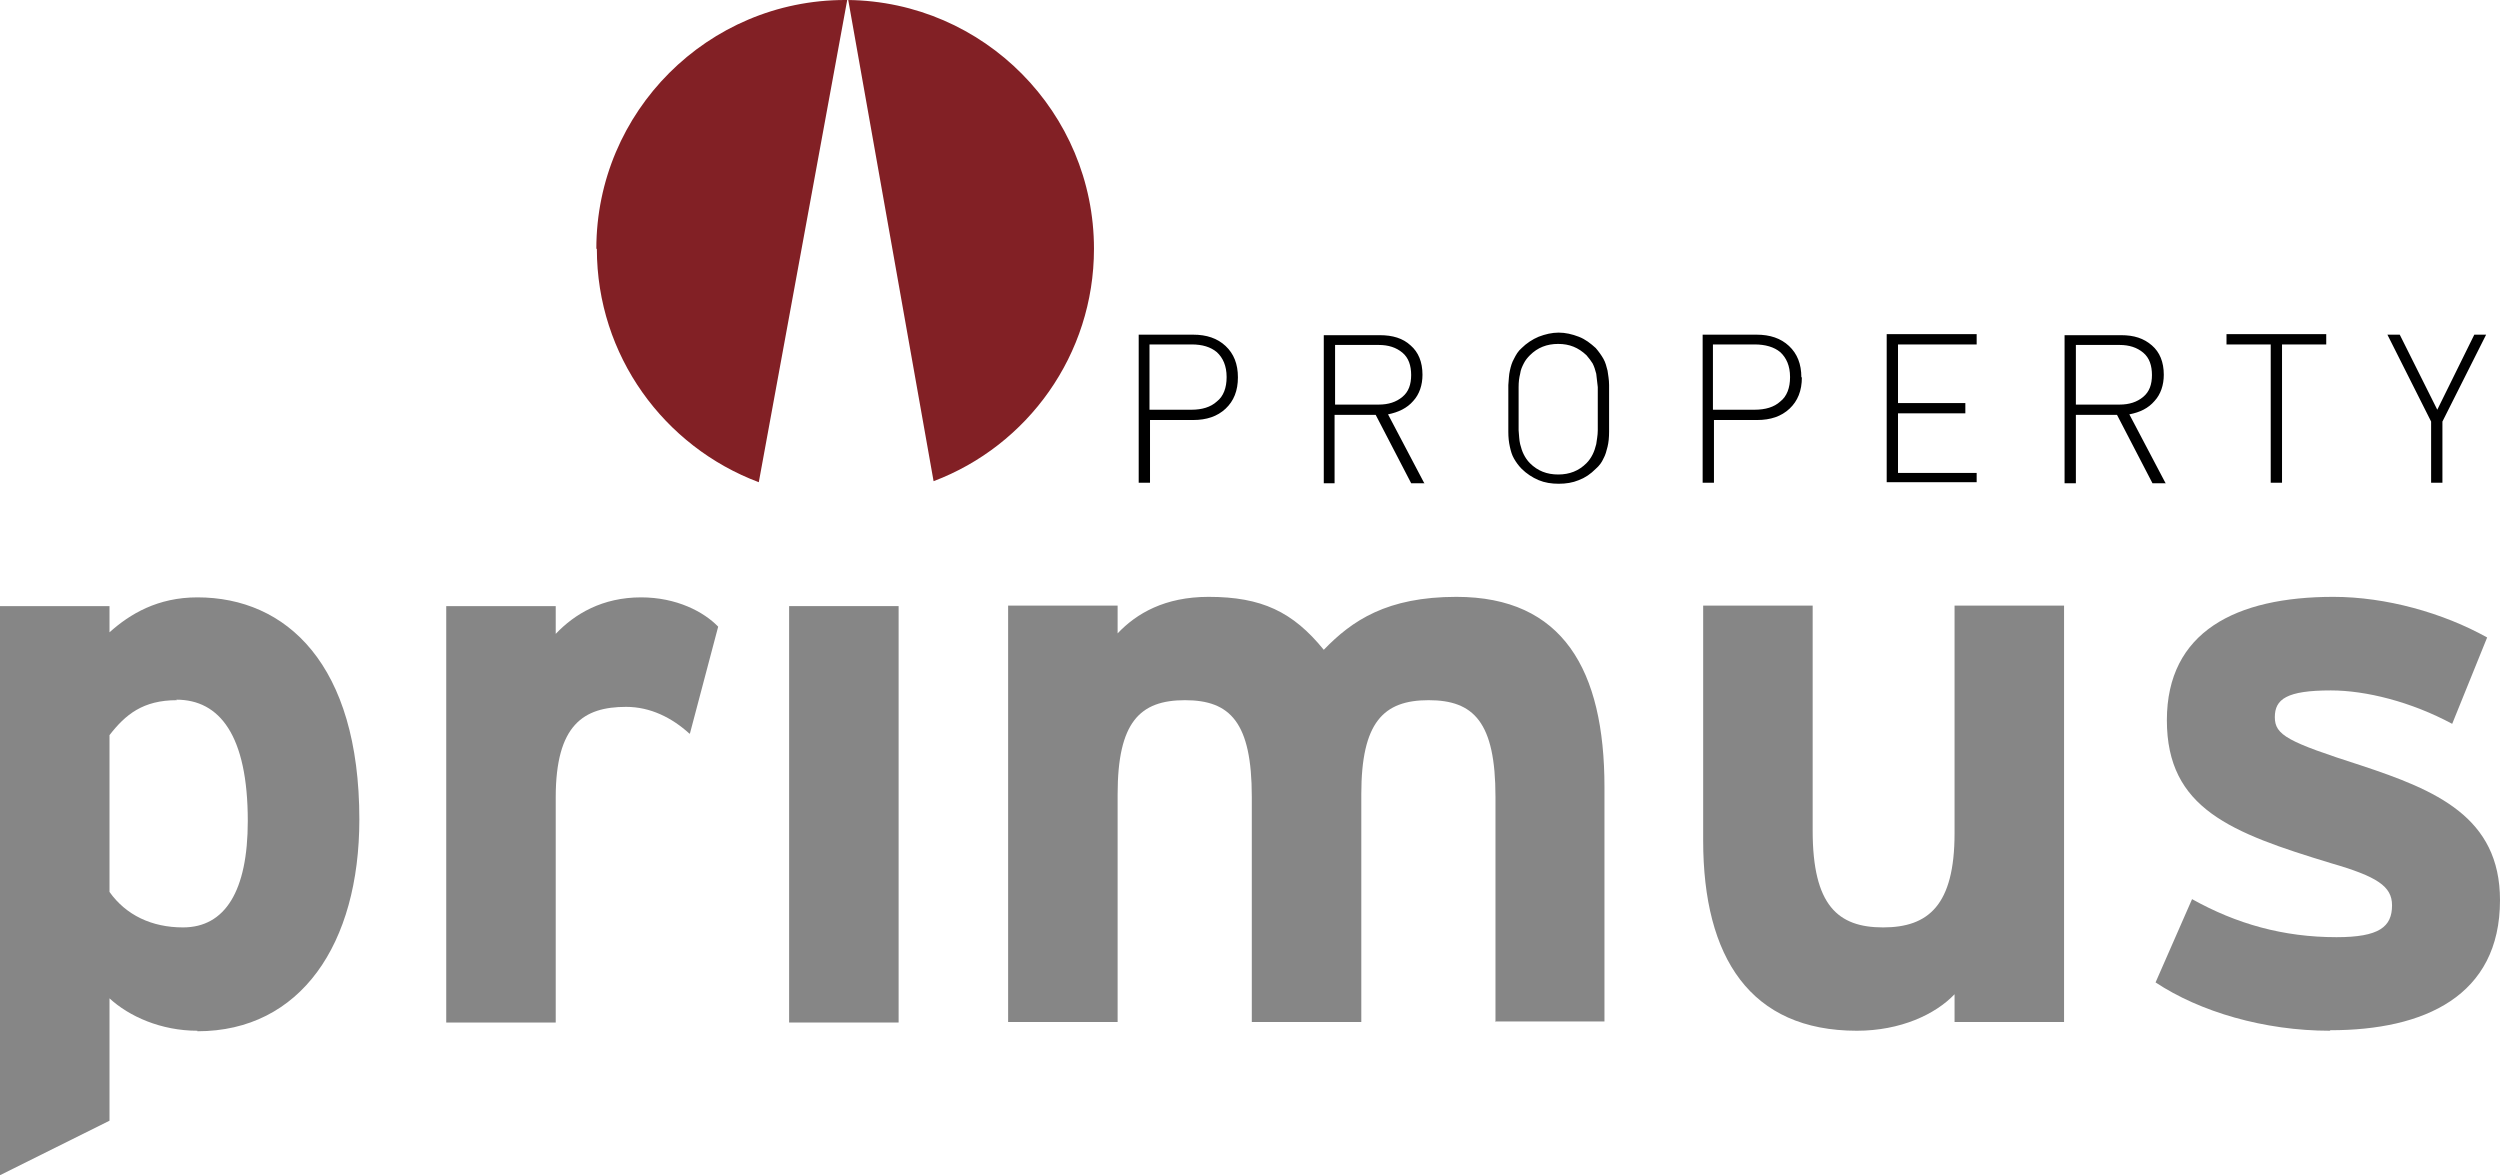
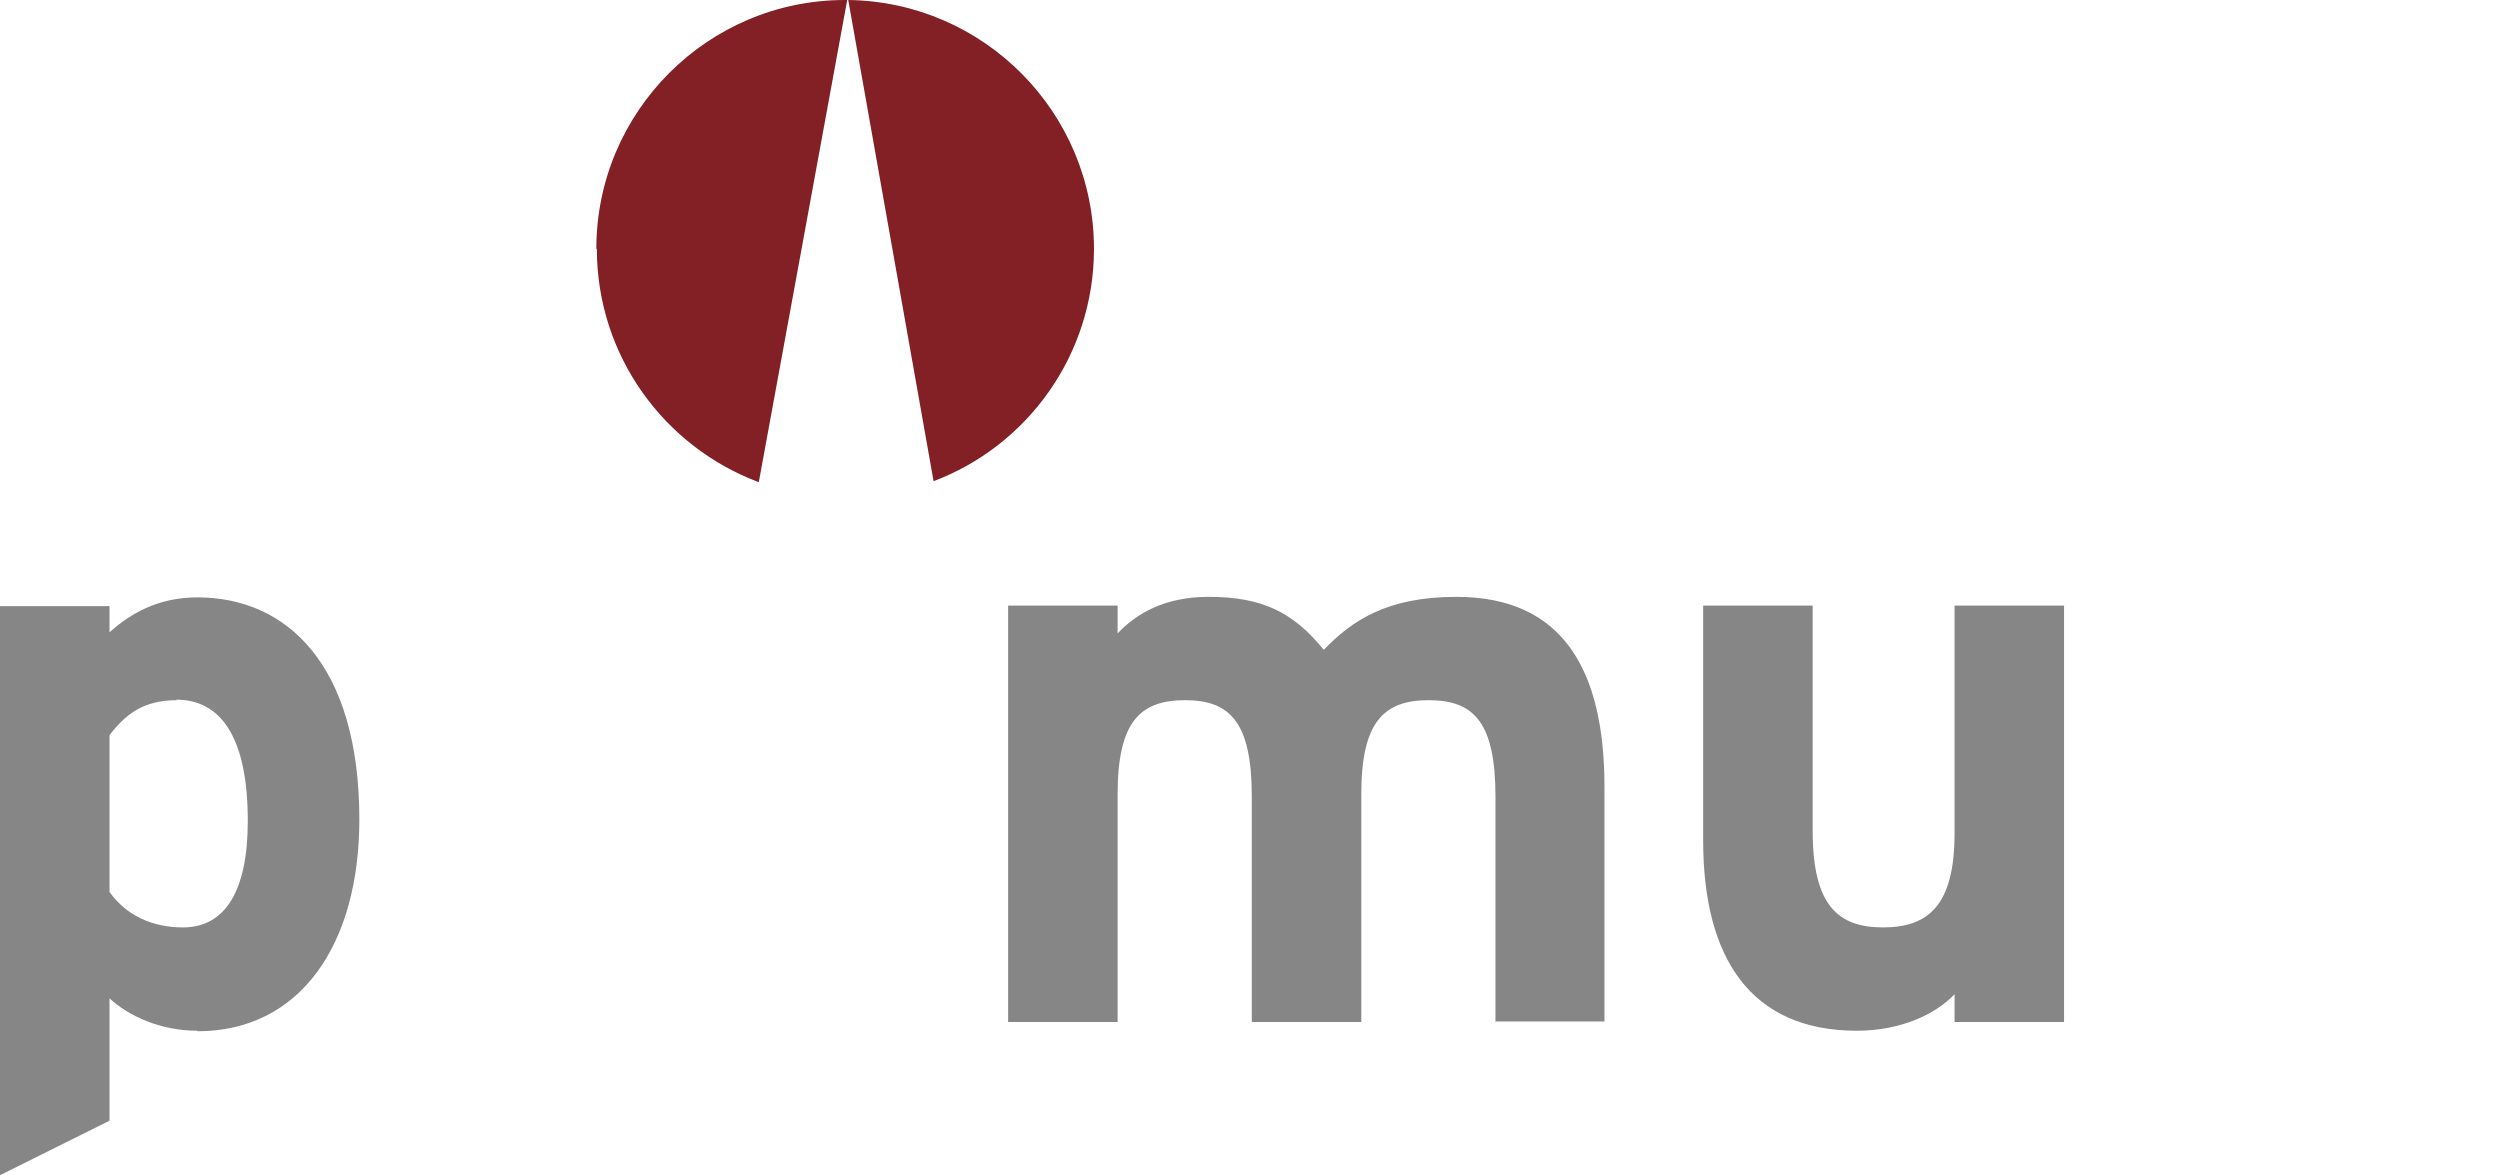
<svg xmlns="http://www.w3.org/2000/svg" id="Ebene_1" data-name="Ebene 1" viewBox="0 0 48.63 22.86">
  <defs>
    <style>
      .cls-1, .cls-2, .cls-3 {
        fill-rule: evenodd;
      }

      .cls-1, .cls-4 {
        fill: #868686;
      }

      .cls-2 {
        fill: #822025;
      }
    </style>
  </defs>
  <g id="Ebene_1-2" data-name="Ebene 1">
    <g>
      <path class="cls-1" d="M3.84,20.05c-.71,0-1.33-.28-1.71-.63v2.38l-2.13,1.06v-11.07h2.13v.51c.4-.36.94-.68,1.71-.68,1.73,0,3.15,1.3,3.15,4.32,0,2.42-1.14,4.12-3.15,4.12M3.44,13.62c-.66,0-1,.28-1.31.68v3.05c.32.45.82.69,1.43.69.82,0,1.26-.71,1.26-2.07,0-1.67-.55-2.36-1.39-2.36" />
-       <path class="cls-1" d="M13.41,14.27c-.34-.31-.76-.52-1.23-.52-.83,0-1.37.35-1.37,1.76v4.38h-2.13v-8.1h2.13v.54c.37-.39.91-.71,1.66-.71.69,0,1.22.28,1.5.57l-.55,2.08h-.01Z" />
-       <rect class="cls-4" x="15.35" y="11.79" width="2.13" height="8.1" />
      <path class="cls-1" d="M29.09,19.88v-4.38c0-1.45-.42-1.88-1.3-1.88s-1.31.43-1.31,1.83v4.43h-2.13v-4.38c0-1.45-.42-1.88-1.3-1.88s-1.31.43-1.31,1.83v4.43h-2.13v-8.1h2.13v.54c.37-.39.92-.71,1.77-.71,1.03,0,1.64.29,2.24,1.03.55-.57,1.23-1.03,2.58-1.03,2.07,0,2.88,1.42,2.88,3.7v4.56h-2.13l.01.01Z" />
      <path class="cls-1" d="M38.02,19.88v-.54c-.37.39-1.05.71-1.9.71-2.07,0-2.99-1.42-2.99-3.7v-4.57h2.13v4.38c0,1.45.49,1.88,1.37,1.88s1.39-.43,1.39-1.83v-4.43h2.13v8.1s-2.13,0-2.13,0Z" />
-       <path class="cls-1" d="M45.32,20.05c-1.28,0-2.53-.37-3.39-.94l.71-1.62c.86.48,1.77.74,2.81.74.83,0,1.08-.2,1.08-.62,0-.37-.29-.56-1.19-.82-1.94-.59-3.19-1.06-3.19-2.78s1.34-2.4,3.24-2.4c1.02,0,2.13.31,2.99.79l-.68,1.68c-.8-.43-1.68-.65-2.36-.65-.86,0-1.09.17-1.09.52s.25.48,1.68.94c1.45.48,2.7,1,2.7,2.62,0,1.87-1.48,2.53-3.3,2.53" />
      <path class="cls-2" d="M11.61,4.84c0,2.08,1.31,3.85,3.15,4.54L16.48,0h-.04C13.77,0,11.6,2.17,11.6,4.84M16.5,0l1.66,9.36c1.83-.69,3.12-2.46,3.12-4.52C21.28,2.19,19.14.03,16.49,0" />
-       <path class="cls-3" d="M48.36,6.51h-.23l-.72,1.46-.73-1.46h-.24l.85,1.69v1.19h.22v-1.19s.85-1.69.85-1.69ZM45.25,6.7v-.2h-1.94v.2h.86v2.69h.22v-2.69s.86,0,.86,0ZM42.12,9.39l-.7-1.33c.21-.04.37-.12.49-.26.12-.13.18-.31.18-.51,0-.25-.08-.44-.23-.57-.16-.14-.35-.2-.6-.2h-1.1v2.88h.22v-1.33h.8l.69,1.33h.26l-.01-.01ZM41.86,7.29c0,.19-.05.33-.17.43s-.27.15-.46.15h-.85v-1.16h.85c.19,0,.34.05.46.15s.17.25.17.44M38.45,9.39v-.19h-1.53v-1.16h1.31v-.2h-1.31v-1.14h1.53v-.2h-1.75v2.88h1.75v.01ZM35.04,7.34c0-.26-.08-.46-.24-.61s-.37-.22-.63-.22h-1.05v2.88h.22v-1.22h.84c.26,0,.47-.07.63-.22.16-.15.24-.35.24-.61M34.82,7.34c0,.2-.06.37-.19.47-.12.11-.29.16-.5.16h-.81v-1.27h.81c.21,0,.38.05.5.15.12.11.19.27.19.48M31.3,7.95v-.46c0-.11-.02-.2-.03-.28-.02-.08-.04-.16-.08-.23-.04-.07-.09-.14-.15-.21-.1-.09-.2-.17-.33-.22-.13-.05-.26-.08-.39-.08s-.26.03-.39.08c-.12.05-.24.13-.33.22-.07.06-.11.13-.15.21-.04.07-.06.14-.08.23-.02.08-.02.18-.03.28v.91c0,.11.01.2.03.29s.04.16.08.23.09.14.15.2c.09.09.21.17.33.22.12.05.25.07.39.07s.27-.02.39-.07c.13-.05.23-.12.33-.22.07-.06.12-.13.15-.2.04-.07.06-.15.08-.23s.03-.18.03-.29v-.45M31.08,7.95v.42c0,.1-.02.19-.03.27-.02.08-.04.14-.07.2-.03.06-.07.12-.12.17-.15.15-.33.22-.55.22s-.4-.07-.55-.22c-.05-.05-.09-.11-.12-.17s-.05-.12-.07-.2-.02-.17-.03-.27v-.84c0-.1.01-.18.03-.26.01-.08.04-.14.07-.2.03-.06.07-.11.12-.16.15-.15.33-.22.55-.22s.39.07.55.22c.05.06.09.11.12.16.03.06.05.12.07.2.01.08.02.16.03.26v.42M27.7,9.39l-.7-1.33c.2-.04.37-.12.49-.26.12-.13.18-.31.18-.51,0-.25-.08-.44-.23-.57-.15-.14-.35-.2-.6-.2h-1.09v2.88h.21v-1.33h.8l.69,1.33h.26l-.01-.01ZM27.45,7.29c0,.19-.05.33-.17.43s-.27.15-.46.15h-.85v-1.16h.85c.19,0,.34.05.46.15s.17.25.17.44M24.08,7.34c0-.26-.08-.46-.24-.61s-.37-.22-.63-.22h-1.06v2.88h.22v-1.22h.84c.26,0,.47-.07.63-.22.16-.15.24-.35.24-.61M23.86,7.34c0,.2-.06.37-.19.47-.12.11-.29.16-.49.16h-.82v-1.27h.82c.21,0,.37.05.49.15.12.11.19.27.19.48" />
    </g>
  </g>
</svg>